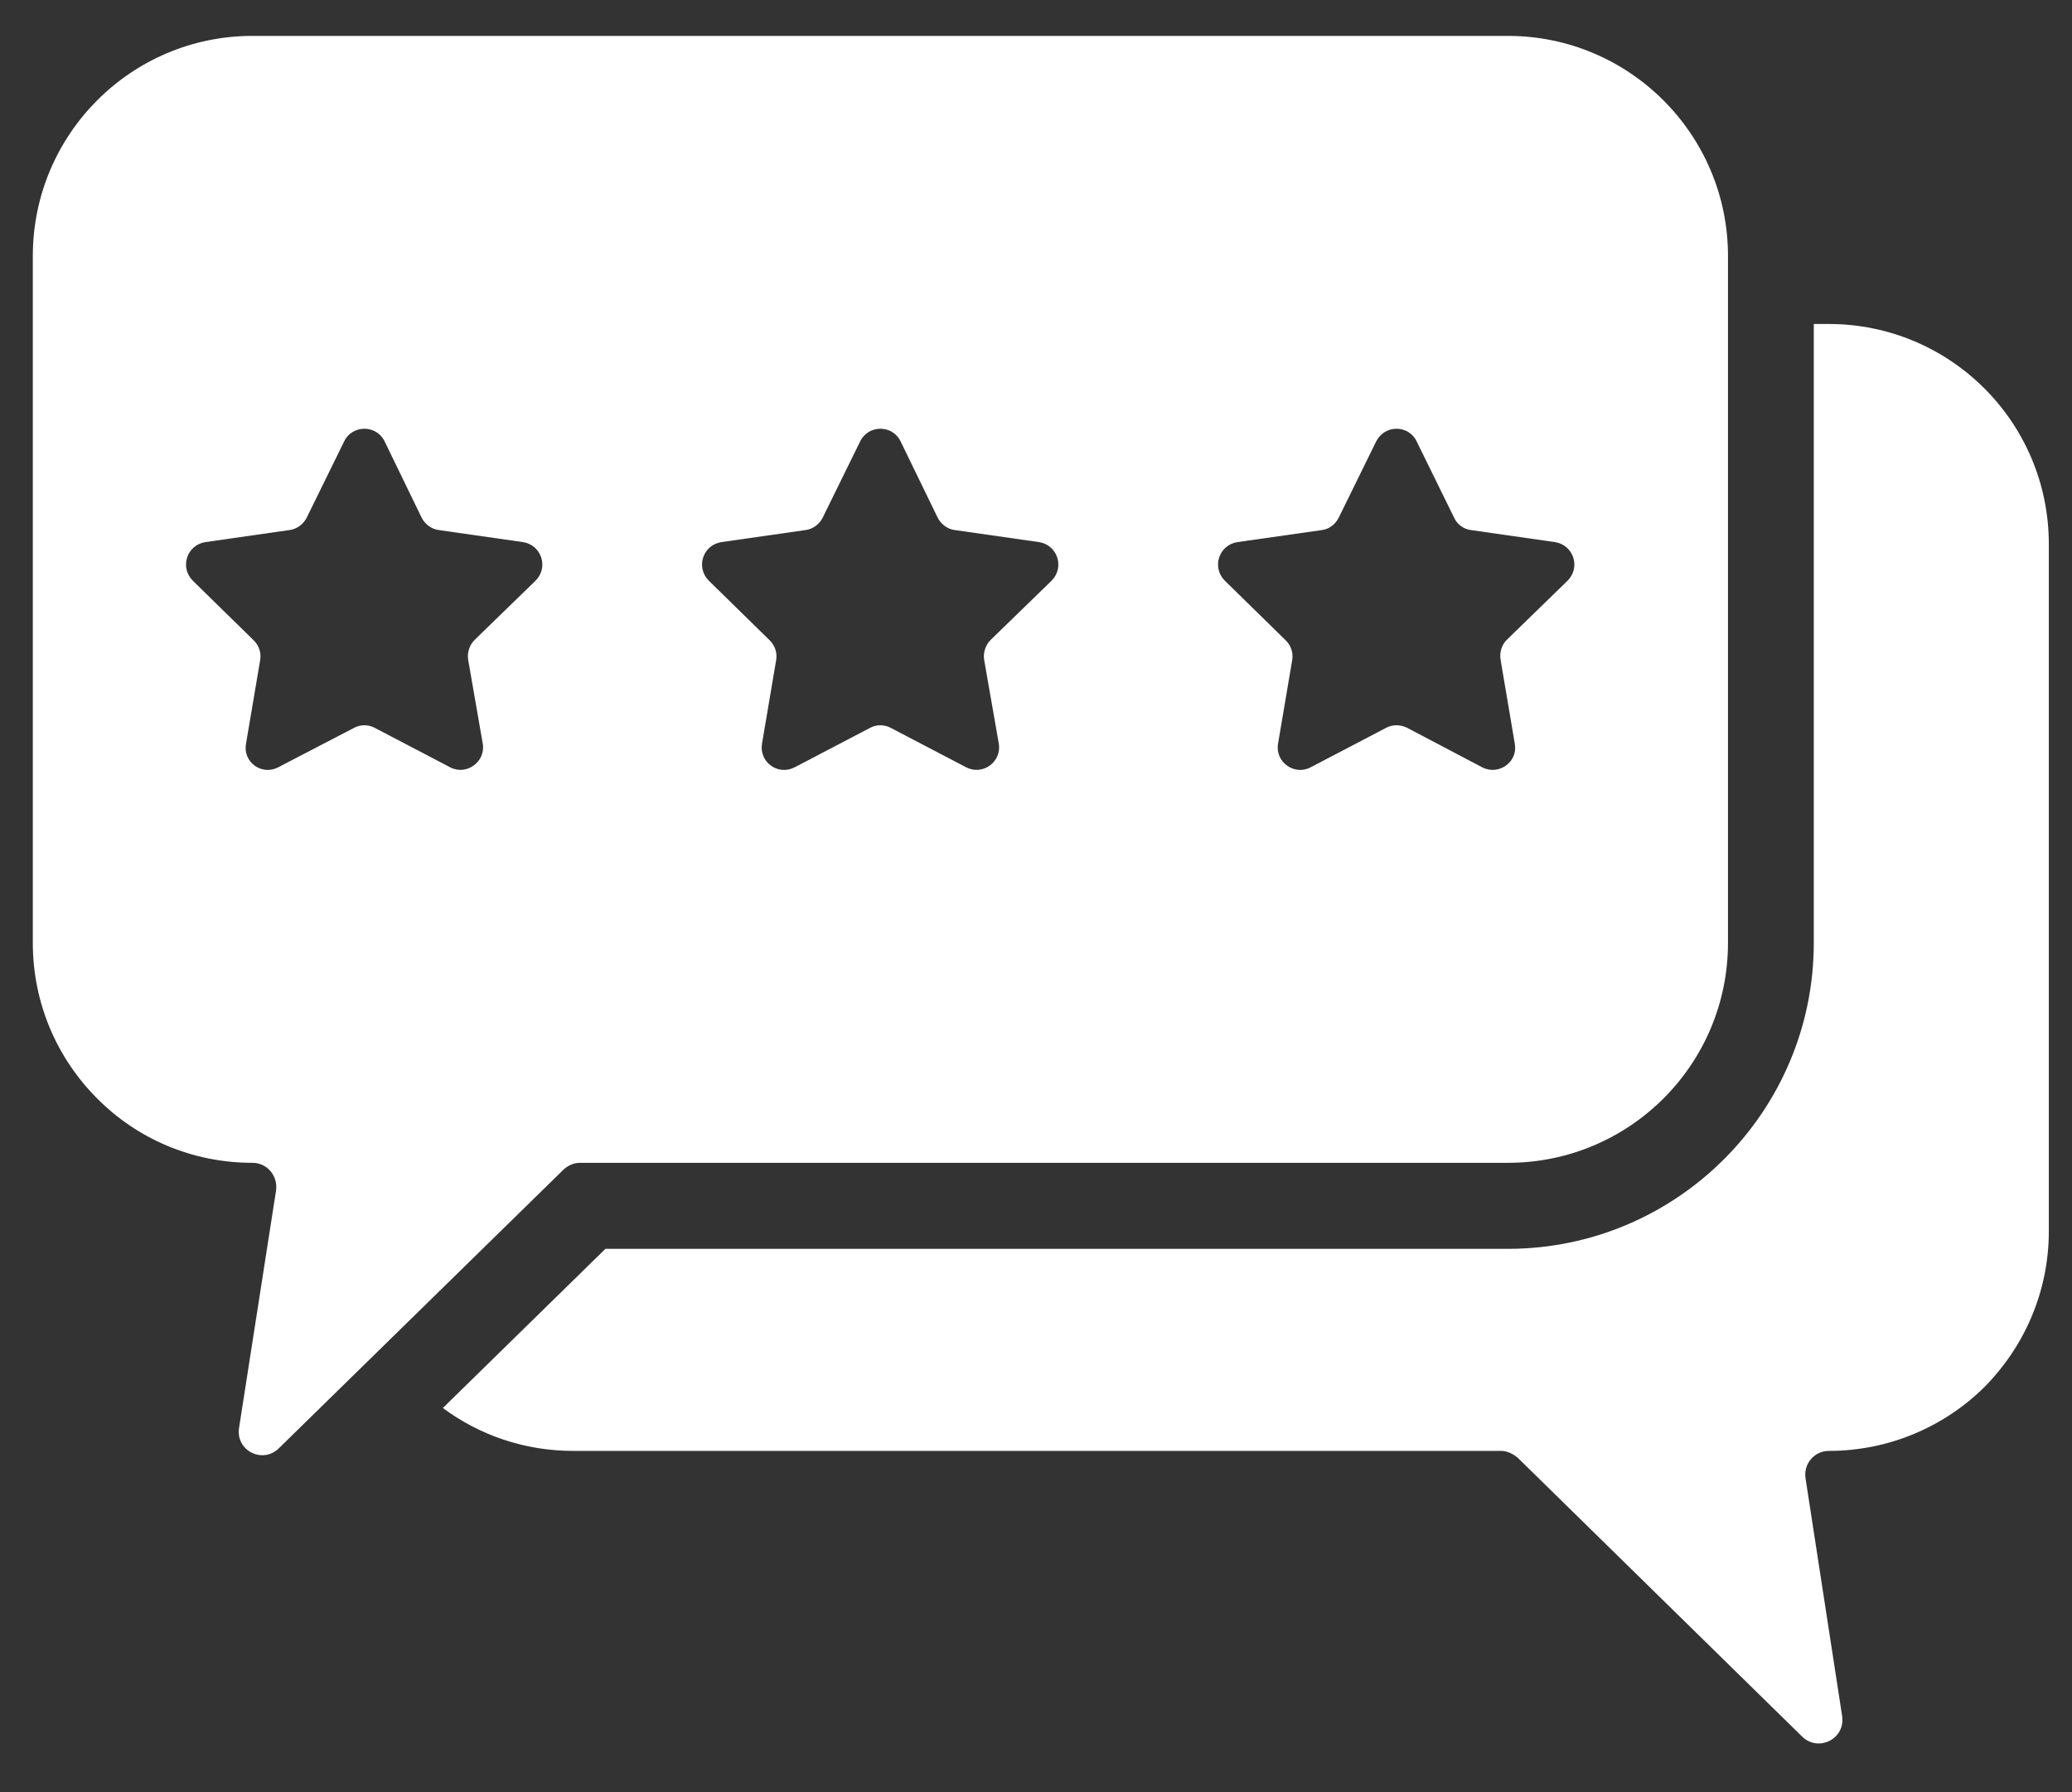
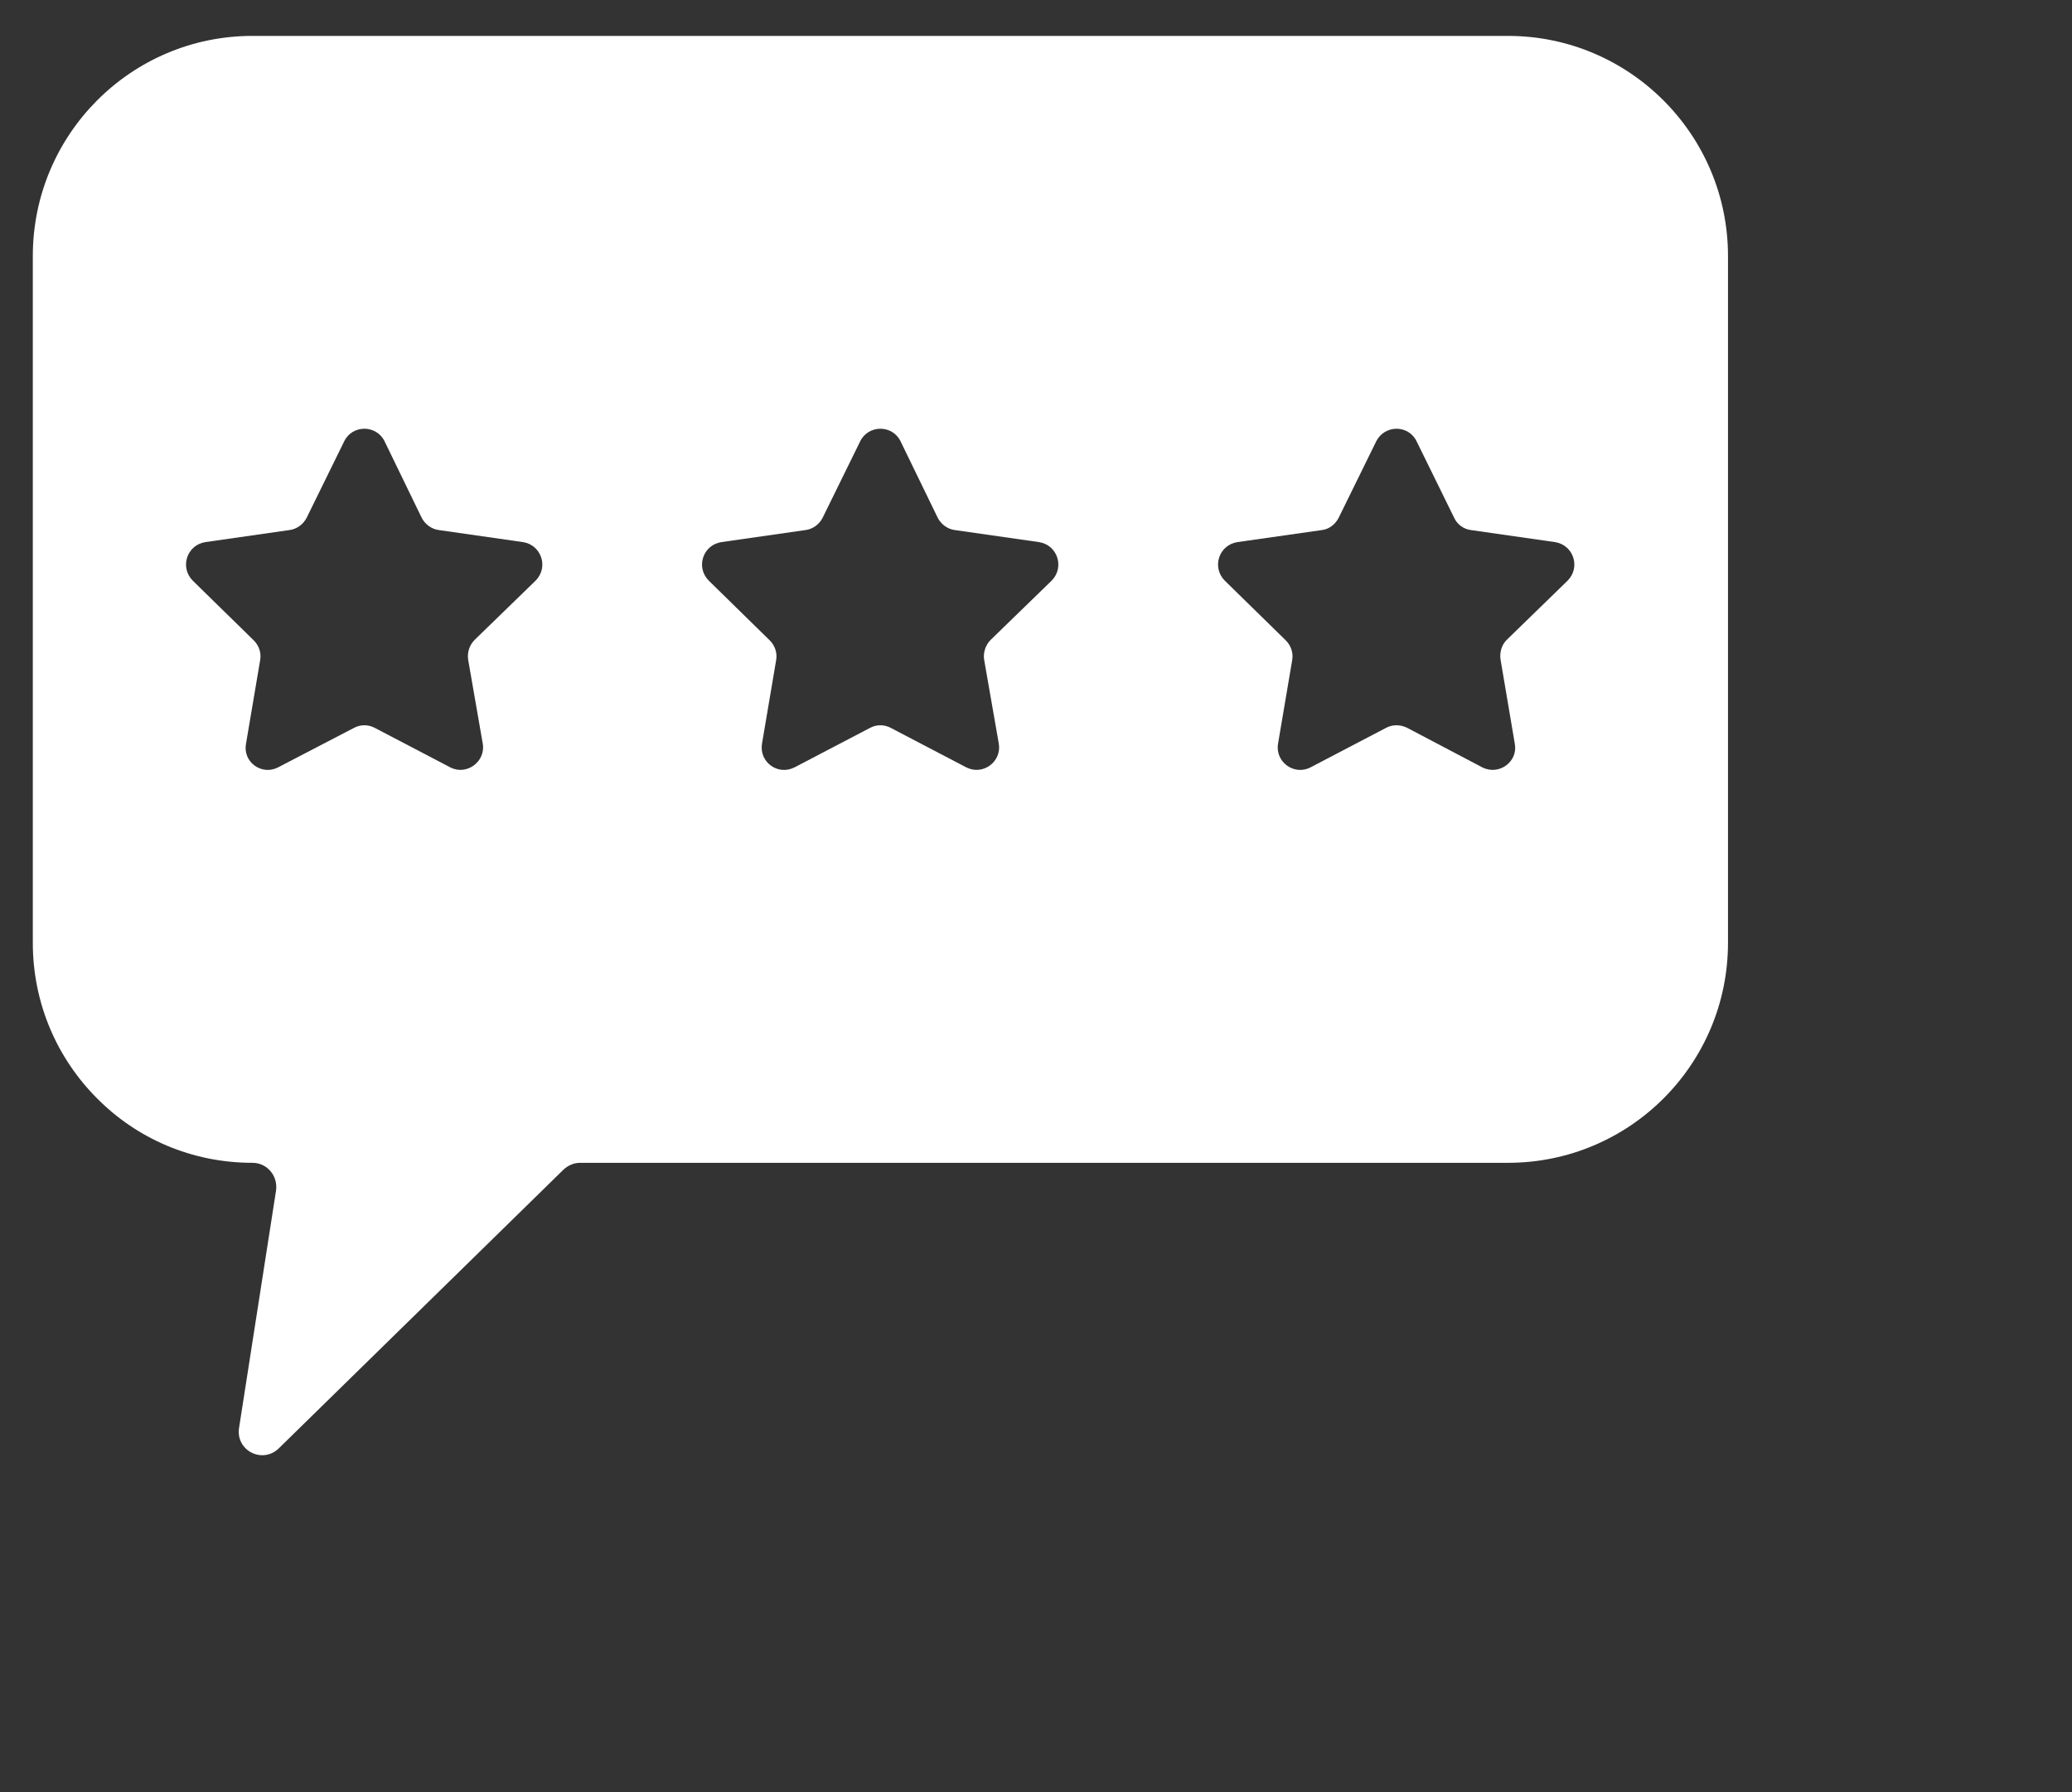
<svg xmlns="http://www.w3.org/2000/svg" width="37" height="32" viewBox="0 0 37 32" fill="none">
  <rect x="0" y="0" width="37" height="32" fill="#333333" stroke="none" />
  <path d="M26.928 0.641H4.508C2.34 0.641 0.586 2.403 0.586 4.571V16.834C0.586 17.921 1.023 18.902 1.735 19.614C2.44 20.326 3.42 20.763 4.508 20.763C4.768 20.763 4.967 20.993 4.929 21.261L4.27 25.489C4.201 25.903 4.692 26.148 4.983 25.857L10.061 20.886C10.145 20.809 10.245 20.763 10.36 20.763H26.928C29.095 20.763 30.857 19.009 30.857 16.834V4.571C30.857 2.403 29.095 0.641 26.928 0.641ZM9.563 10.369L8.475 11.426C8.383 11.518 8.338 11.656 8.361 11.786L8.621 13.28C8.675 13.601 8.33 13.854 8.039 13.701L6.691 12.996C6.576 12.935 6.438 12.935 6.323 12.996L4.967 13.701C4.676 13.854 4.332 13.609 4.393 13.28L4.646 11.786C4.669 11.656 4.623 11.525 4.531 11.434L3.443 10.369C3.206 10.131 3.336 9.733 3.665 9.68L5.166 9.465C5.297 9.45 5.412 9.365 5.473 9.251L6.147 7.879C6.292 7.581 6.721 7.581 6.867 7.879L7.533 9.251C7.595 9.365 7.709 9.45 7.84 9.465L9.341 9.68C9.67 9.733 9.801 10.131 9.563 10.369ZM18.778 10.369L17.69 11.426C17.598 11.518 17.552 11.656 17.575 11.786L17.836 13.28C17.889 13.601 17.552 13.854 17.253 13.701L15.905 12.996C15.79 12.935 15.652 12.935 15.538 12.996L14.19 13.701C13.891 13.854 13.554 13.609 13.607 13.28L13.86 11.786C13.883 11.656 13.837 11.525 13.745 11.434L12.658 10.369C12.42 10.131 12.55 9.733 12.88 9.68L14.381 9.465C14.511 9.45 14.626 9.365 14.687 9.251L15.361 7.879C15.507 7.581 15.936 7.581 16.081 7.879L16.748 9.251C16.809 9.365 16.924 9.45 17.054 9.465L18.556 9.68C18.885 9.733 19.015 10.131 18.778 10.369ZM27.992 10.369L26.905 11.426C26.813 11.518 26.774 11.656 26.797 11.786L27.05 13.28C27.111 13.601 26.767 13.854 26.468 13.701L25.128 12.996C25.005 12.935 24.867 12.935 24.752 12.996L23.404 13.701C23.113 13.854 22.768 13.609 22.822 13.28L23.075 11.786C23.098 11.656 23.052 11.525 22.96 11.434L21.872 10.369C21.635 10.131 21.765 9.733 22.094 9.68L23.603 9.465C23.733 9.45 23.841 9.365 23.902 9.251L24.576 7.879C24.729 7.581 25.151 7.581 25.296 7.879L25.97 9.251C26.024 9.365 26.139 9.45 26.269 9.465L27.77 9.68C28.099 9.733 28.23 10.131 27.992 10.369Z" fill="white" />
-   <path d="M36.586 9.715V21.985C36.586 23.073 36.142 24.053 35.437 24.766C34.725 25.471 33.737 25.907 32.657 25.907C32.396 25.907 32.197 26.145 32.243 26.405L32.894 30.633C32.963 31.047 32.473 31.292 32.182 31.009L27.103 26.03C27.019 25.961 26.919 25.907 26.805 25.907H10.237C9.364 25.907 8.559 25.624 7.908 25.141L10.811 22.299H26.927C29.938 22.299 32.389 19.848 32.389 16.838V5.785H32.657C34.824 5.785 36.586 7.539 36.586 9.715Z" fill="white" />
</svg>